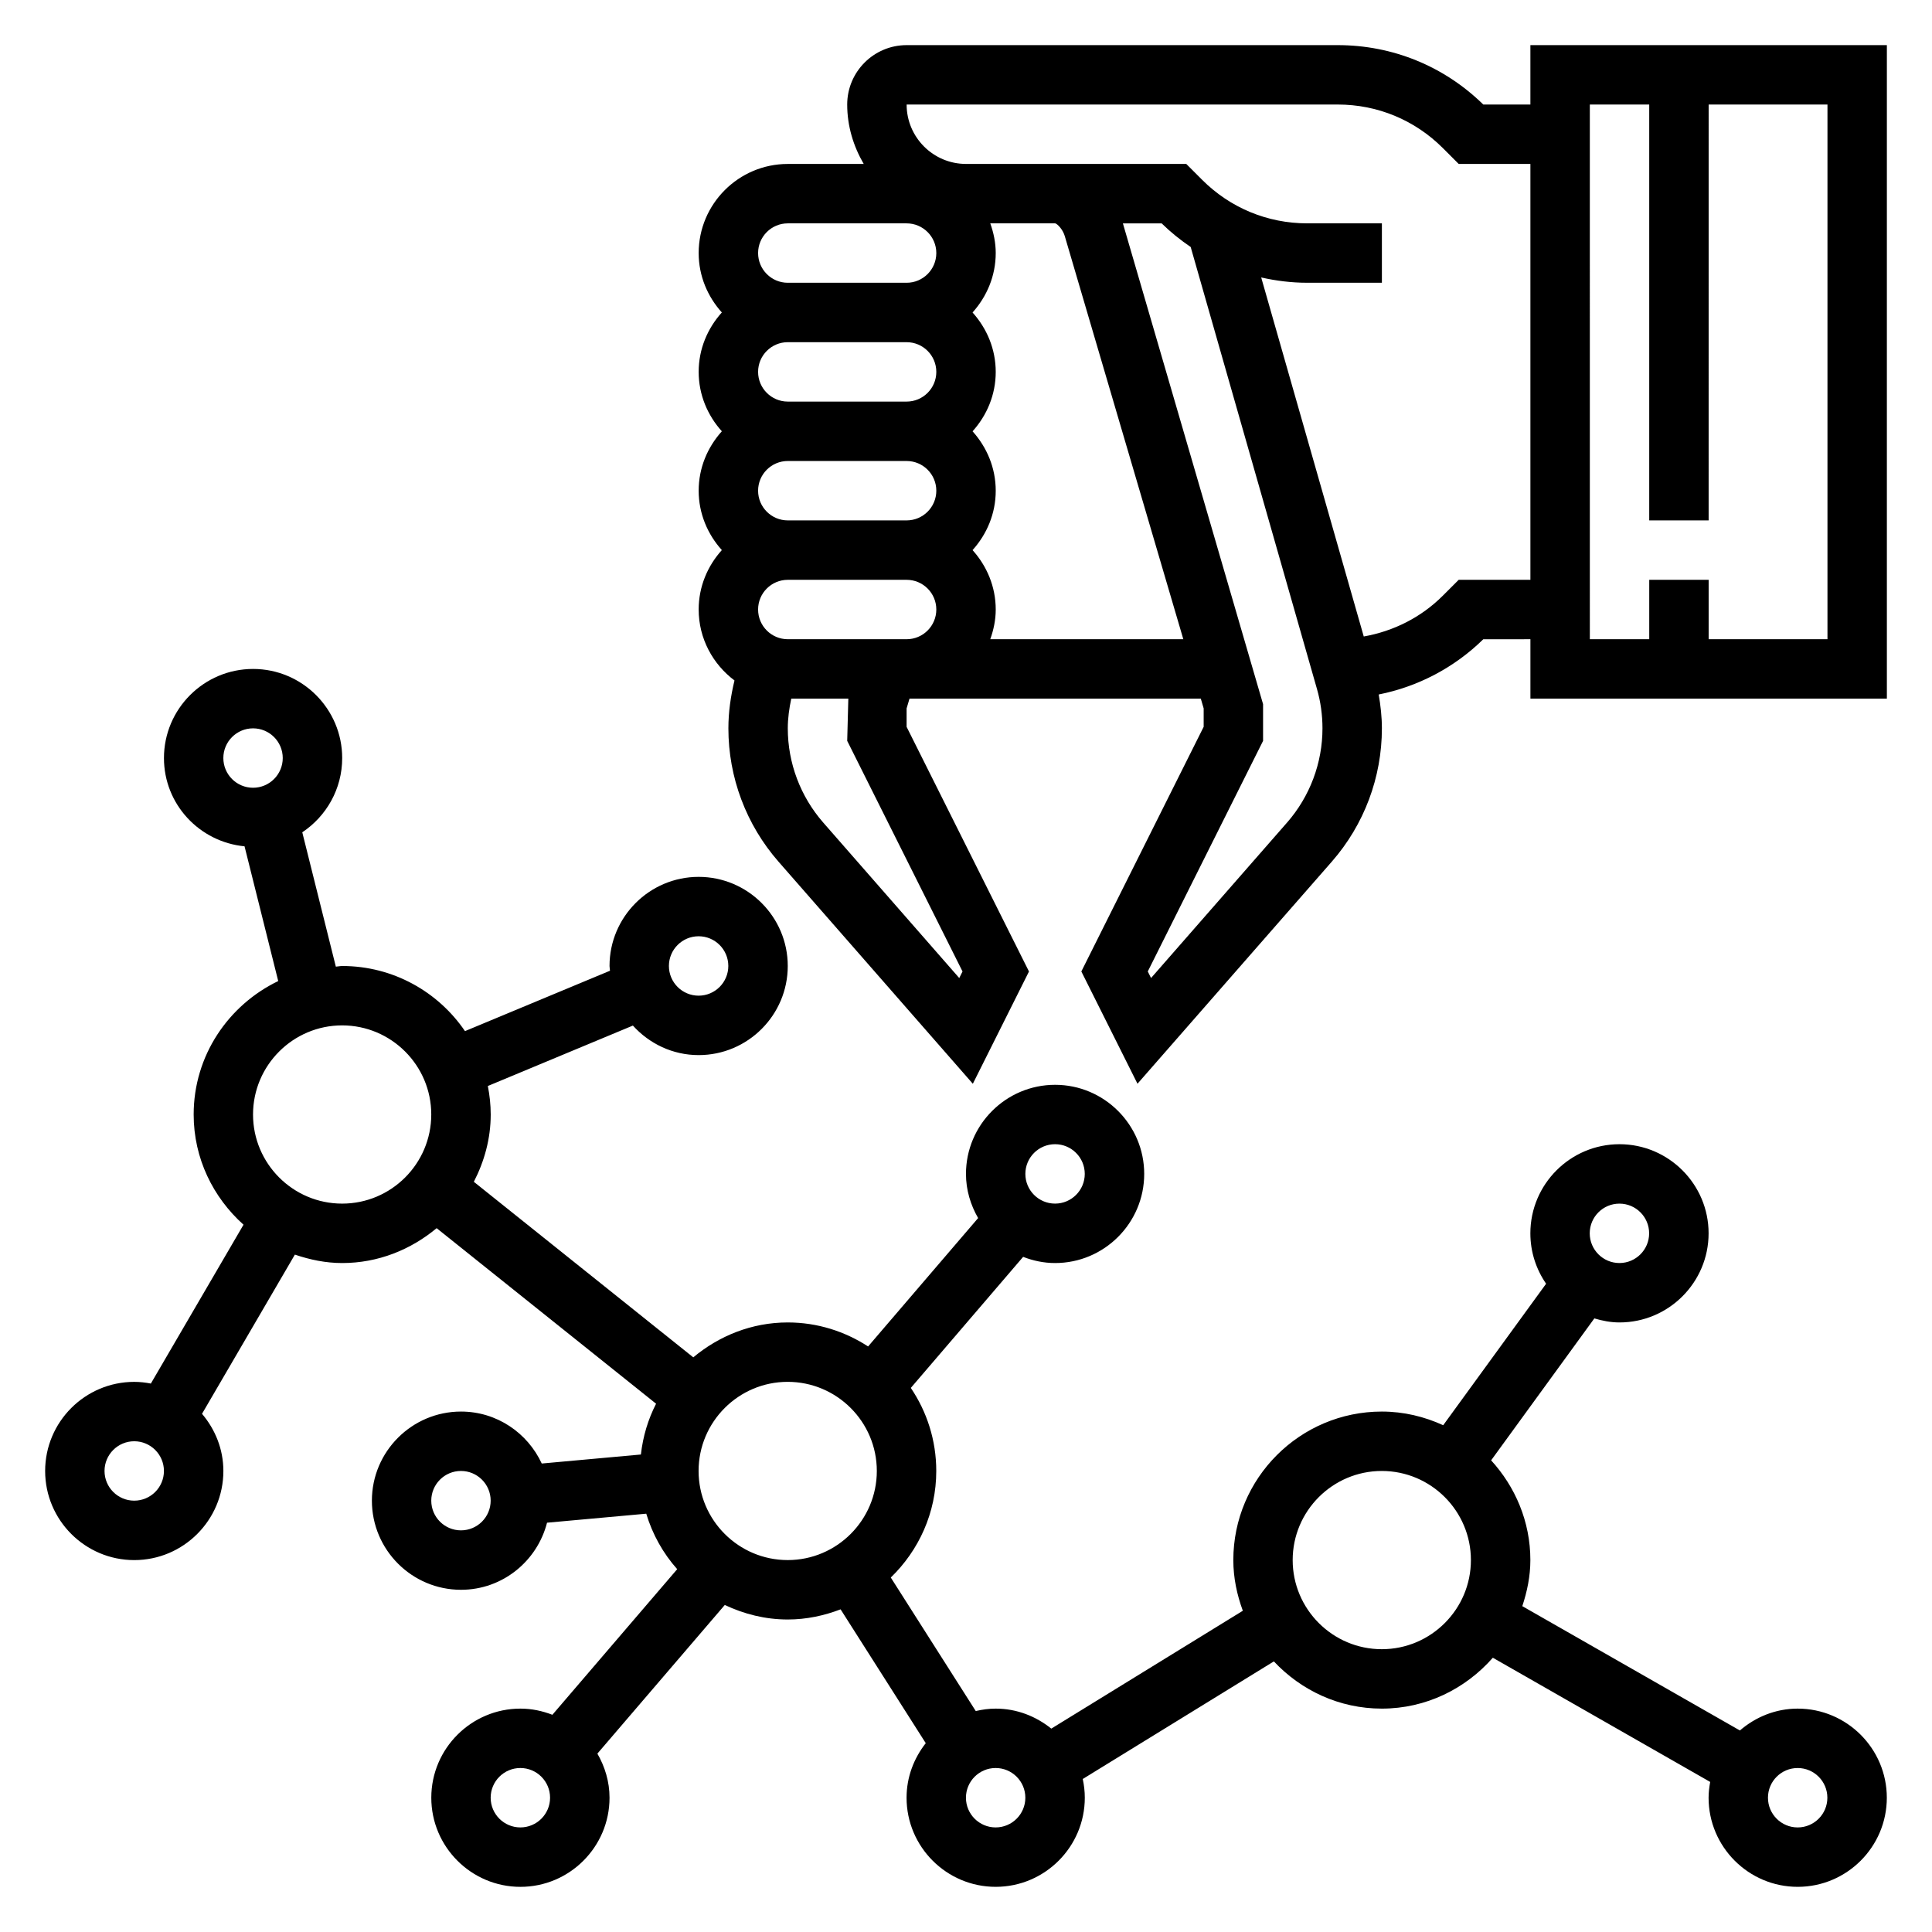
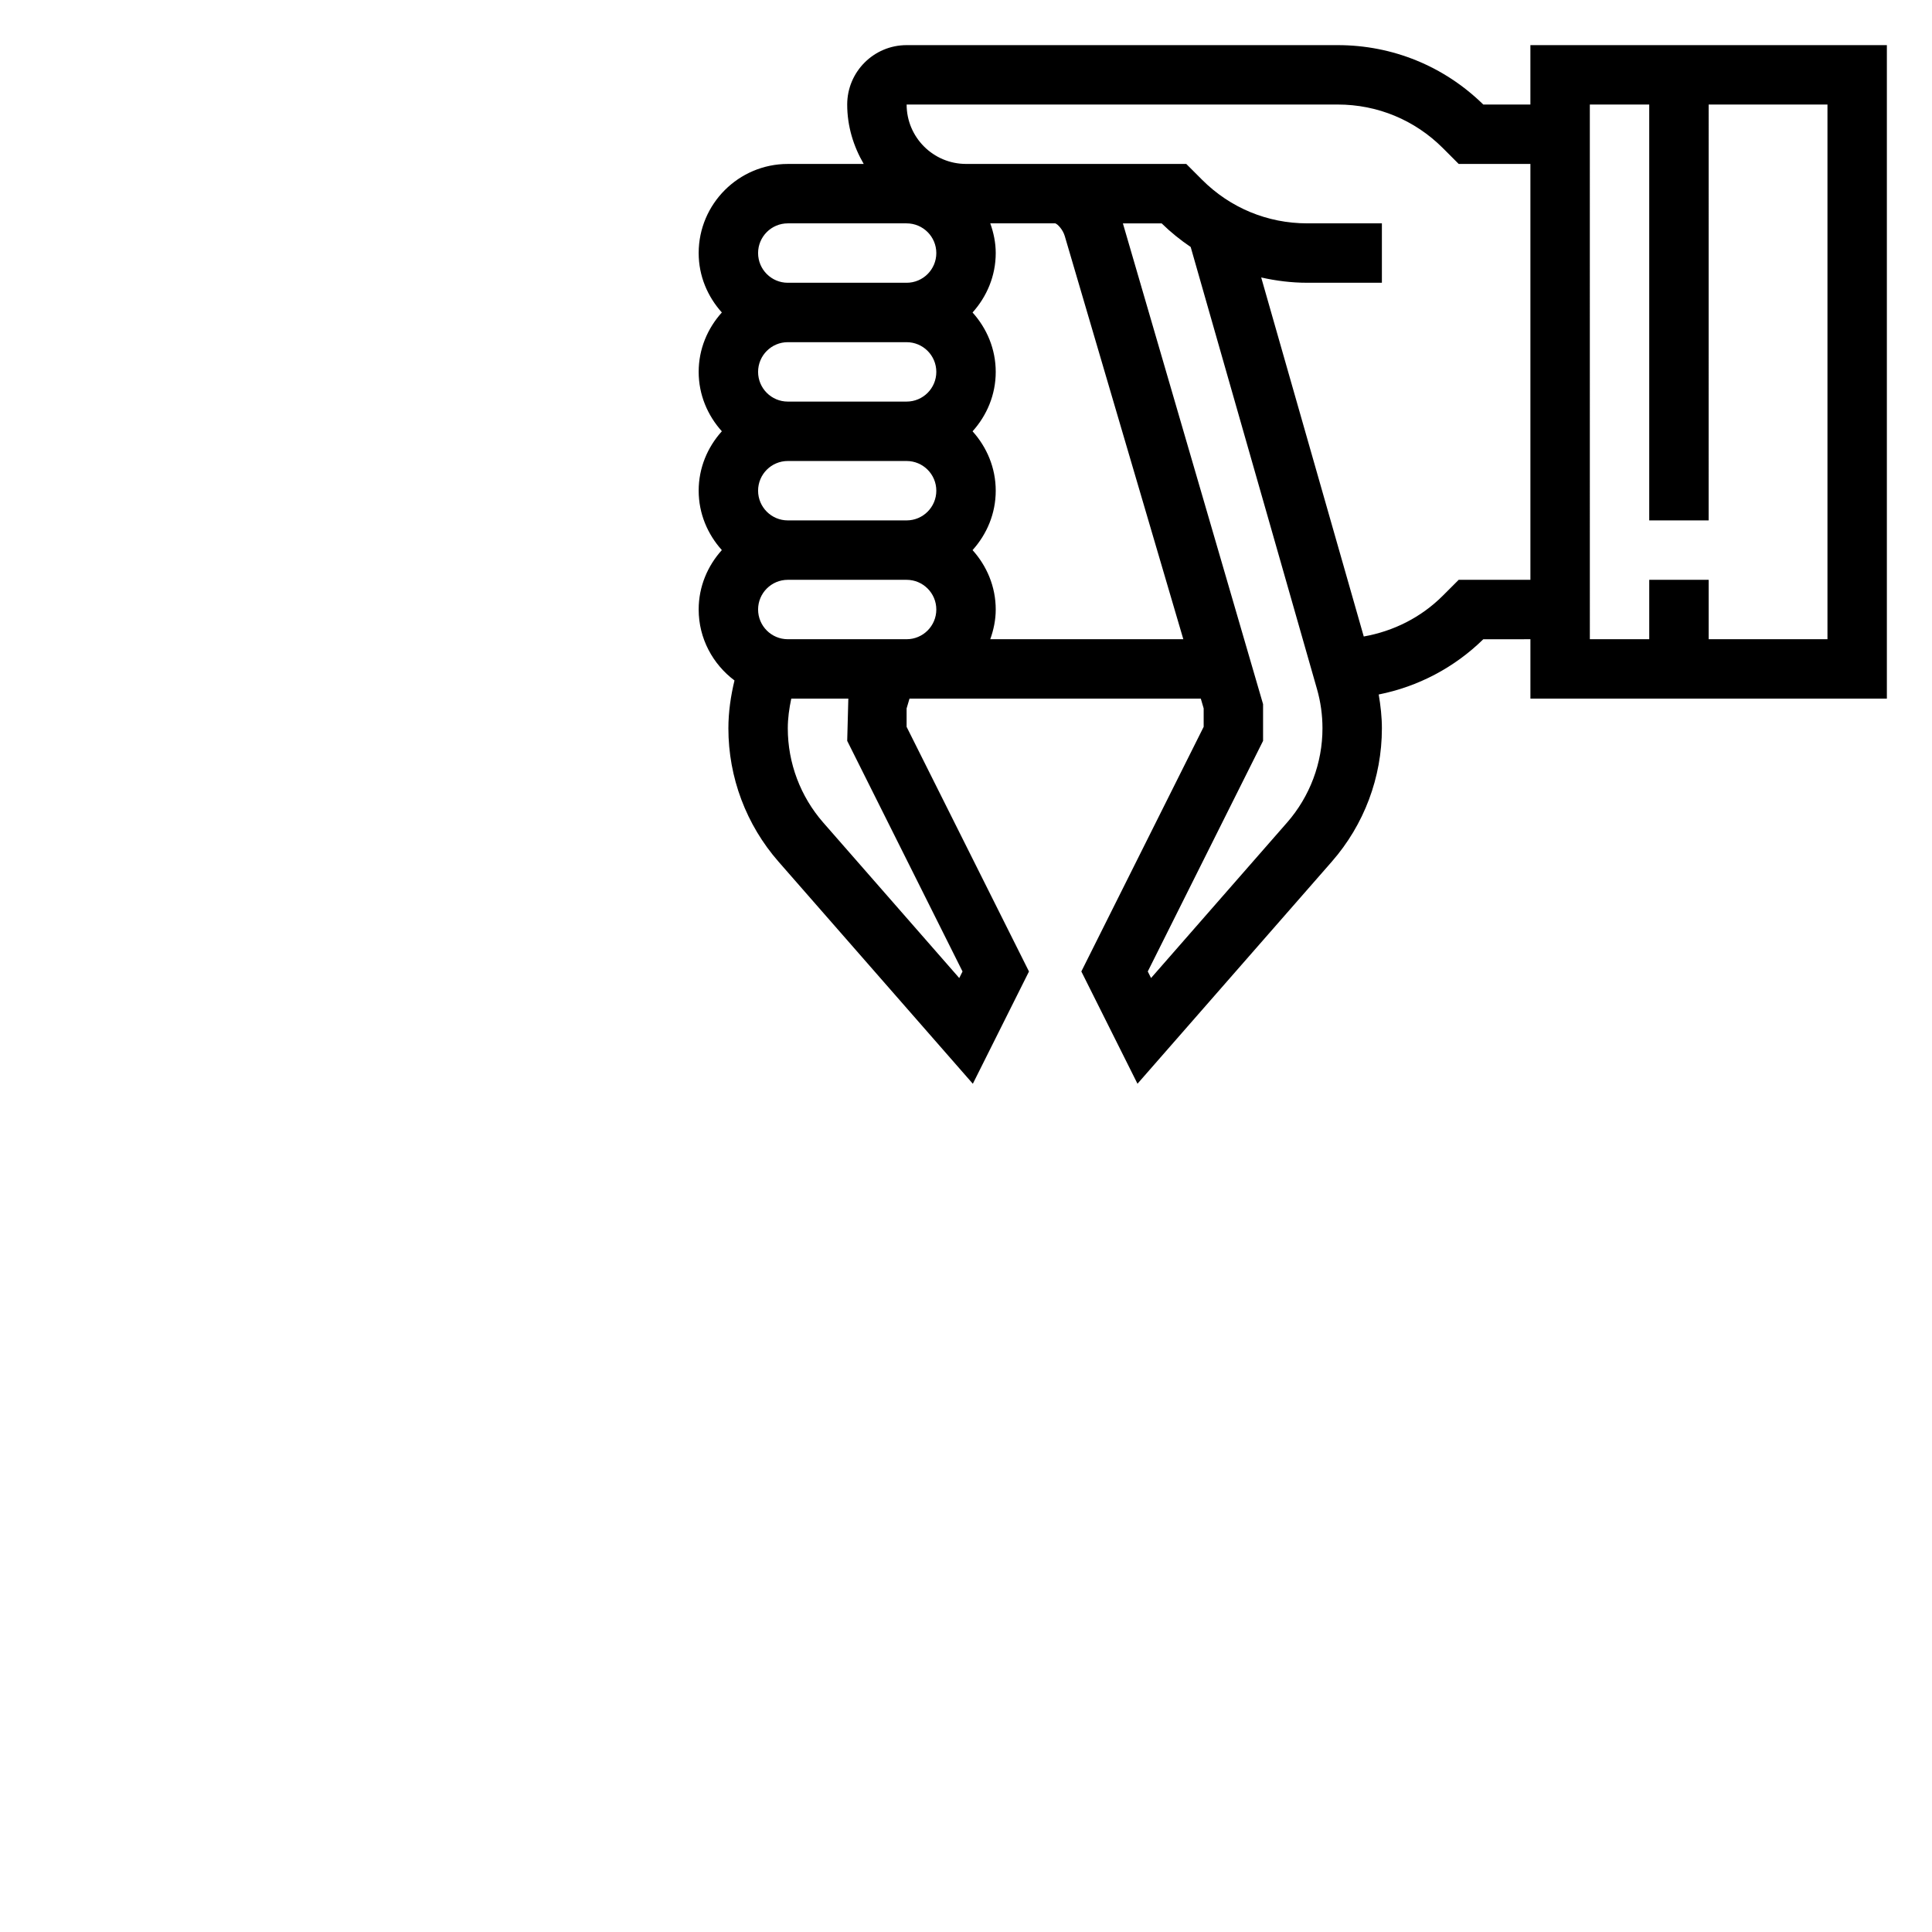
<svg xmlns="http://www.w3.org/2000/svg" fill="#000000" width="800px" height="800px" version="1.1" viewBox="144 144 512 512">
  <g>
-     <path d="m620.41 596.8c-5.871 0-11.188 2.234-15.32 5.793l-57.664-32.945c1.277-3.863 2.137-7.918 2.137-12.211 0-10.211-4.008-19.438-10.398-26.434l27.355-37.613c2.125 0.633 4.328 1.07 6.66 1.07 13.02 0 23.617-10.598 23.617-23.617s-10.598-23.617-23.617-23.617c-13.02 0-23.617 10.598-23.617 23.617 0 4.961 1.551 9.555 4.172 13.359l-27.27 37.496c-4.965-2.273-10.445-3.621-16.262-3.621-21.703 0-39.359 17.656-39.359 39.359 0 4.738 0.977 9.227 2.519 13.43l-50.758 31.234c-4.055-3.262-9.141-5.301-14.738-5.301-1.828 0-3.582 0.25-5.281 0.645l-22.516-35.383c7.398-7.16 12.051-17.148 12.051-28.238 0-8.148-2.488-15.719-6.746-22.012l29.766-34.73c2.637 1.023 5.481 1.637 8.469 1.637 13.02 0 23.617-10.598 23.617-23.617 0-13.02-10.598-23.617-23.617-23.617s-23.617 10.598-23.617 23.617c0 4.273 1.227 8.234 3.219 11.699l-29.156 34.023c-6.144-3.992-13.438-6.363-21.293-6.363-9.555 0-18.207 3.559-25.039 9.25l-58.152-46.523c2.766-5.375 4.473-11.383 4.473-17.828 0-2.59-0.285-5.109-0.762-7.559l38.438-16.012c4.32 4.769 10.5 7.824 17.426 7.824 13.02 0 23.617-10.598 23.617-23.617 0-13.02-10.598-23.617-23.617-23.617-13.02 0-23.617 10.598-23.617 23.617 0 0.434 0.102 0.836 0.125 1.258l-38.43 16.004c-7.082-10.402-19.023-17.258-32.539-17.258-0.574 0-1.117 0.141-1.684 0.172l-8.895-35.605c6.356-4.234 10.578-11.461 10.578-19.672 0-13.02-10.598-23.617-23.617-23.617-13.02 0-23.617 10.598-23.617 23.617 0 12.25 9.406 22.23 21.355 23.387l8.926 35.707c-13.207 6.363-22.41 19.762-22.41 35.371 0 11.629 5.164 21.988 13.211 29.199l-24.555 42.098c-1.422-0.277-2.894-0.449-4.398-0.449-13.02 0-23.617 10.598-23.617 23.617s10.598 23.617 23.617 23.617 23.617-10.598 23.617-23.617c0-5.793-2.18-11.043-5.66-15.152l24.609-42.188c3.965 1.344 8.129 2.234 12.539 2.234 9.555 0 18.207-3.559 25.031-9.242l58.152 46.523c-2.117 4.133-3.488 8.652-4.023 13.461l-26.277 2.387c-3.746-8.102-11.902-13.77-21.395-13.77-13.02 0-23.617 10.598-23.617 23.617 0 13.02 10.598 23.617 23.617 23.617 10.996 0 20.184-7.59 22.797-17.781l26.293-2.387c1.668 5.519 4.465 10.5 8.203 14.703l-33.078 38.59c-2.641-1.023-5.481-1.637-8.473-1.637-13.02 0-23.617 10.598-23.617 23.617s10.598 23.617 23.617 23.617 23.617-10.598 23.617-23.617c0-4.273-1.227-8.234-3.219-11.691l33.762-39.391c5.086 2.398 10.699 3.848 16.688 3.848 4.945 0 9.637-1.016 14.004-2.691l22.57 35.465c-3.141 4.004-5.086 8.988-5.086 14.457 0 13.02 10.598 23.617 23.617 23.617 13.02 0 23.617-10.598 23.617-23.617 0-1.699-0.195-3.352-0.543-4.961l50.648-31.164c7.184 7.66 17.316 12.512 28.613 12.512 11.754 0 22.199-5.281 29.418-13.484l57.598 32.914c-0.242 1.359-0.422 2.754-0.422 4.184 0 13.02 10.598 23.617 23.617 23.617s23.617-10.598 23.617-23.617c-0.004-13.02-10.602-23.613-23.621-23.613zm-291.27-204.68c4.344 0 7.871 3.527 7.871 7.871s-3.527 7.871-7.871 7.871-7.871-3.527-7.871-7.871 3.527-7.871 7.871-7.871zm-125.95-47.23c0-4.344 3.527-7.871 7.871-7.871s7.871 3.527 7.871 7.871-3.527 7.871-7.871 7.871c-4.348 0-7.871-3.527-7.871-7.871zm-23.617 196.8c-4.344 0-7.871-3.527-7.871-7.871s3.527-7.871 7.871-7.871 7.871 3.527 7.871 7.871-3.527 7.871-7.871 7.871zm244.03-94.465c4.344 0 7.871 3.527 7.871 7.871s-3.527 7.871-7.871 7.871-7.871-3.527-7.871-7.871 3.527-7.871 7.871-7.871zm-188.93 15.746c-13.02 0-23.617-10.598-23.617-23.617s10.598-23.617 23.617-23.617 23.617 10.598 23.617 23.617c-0.004 13.02-10.598 23.617-23.617 23.617zm31.488 86.59c-4.344 0-7.871-3.527-7.871-7.871s3.527-7.871 7.871-7.871 7.871 3.527 7.871 7.871-3.527 7.871-7.871 7.871zm15.742 78.723c-4.344 0-7.871-3.527-7.871-7.871s3.527-7.871 7.871-7.871 7.871 3.527 7.871 7.871-3.527 7.871-7.871 7.871zm47.23-94.465c0-13.02 10.598-23.617 23.617-23.617s23.617 10.598 23.617 23.617-10.598 23.617-23.617 23.617c-13.02-0.004-23.617-10.598-23.617-23.617zm78.723 94.465c-4.344 0-7.871-3.527-7.871-7.871s3.527-7.871 7.871-7.871 7.871 3.527 7.871 7.871-3.527 7.871-7.871 7.871zm165.31-165.31c4.344 0 7.871 3.527 7.871 7.871s-3.527 7.871-7.871 7.871-7.871-3.527-7.871-7.871c0-4.348 3.523-7.871 7.871-7.871zm-62.977 118.08c-13.02 0-23.617-10.598-23.617-23.617s10.598-23.617 23.617-23.617 23.617 10.598 23.617 23.617c0 13.023-10.598 23.617-23.617 23.617zm110.21 47.234c-4.344 0-7.871-3.527-7.871-7.871s3.527-7.871 7.871-7.871 7.871 3.527 7.871 7.871c0.004 4.344-3.523 7.871-7.871 7.871z" />
    <path d="m549.57 155.96v15.742h-12.484c-10.359-10.156-24.043-15.742-38.566-15.742h-114.26c-8.684 0-15.742 7.062-15.742 15.742 0 5.762 1.668 11.09 4.375 15.742l-20.121 0.004c-13.02 0-23.617 10.598-23.617 23.617 0 6.07 2.371 11.555 6.141 15.742-3.777 4.188-6.141 9.676-6.141 15.742 0 6.07 2.371 11.555 6.141 15.742-3.777 4.188-6.141 9.676-6.141 15.742 0 6.07 2.371 11.555 6.141 15.742-3.777 4.188-6.141 9.676-6.141 15.742 0 7.707 3.762 14.5 9.492 18.812-1.004 4.16-1.617 8.402-1.617 12.688 0 12.996 4.715 25.543 13.281 35.328l51.5 58.859 14.879-29.75-32.43-64.84v-4.879l0.766-2.594h77.199l0.758 2.59v4.879l-32.418 64.836 14.879 29.75 51.5-58.859c8.555-9.777 13.27-22.324 13.27-35.32 0-3.016-0.34-6.008-0.844-8.973 10.406-2.078 20.012-7.094 27.719-14.641l12.484-0.004v15.742h94.465v-173.18zm-173.18 157.44h-23.617c-4.344 0-7.871-3.527-7.871-7.871s3.527-7.871 7.871-7.871h31.488c4.344 0 7.871 3.527 7.871 7.871s-3.527 7.871-7.871 7.871zm-31.488-39.359c0-4.344 3.527-7.871 7.871-7.871h31.488c4.344 0 7.871 3.527 7.871 7.871s-3.527 7.871-7.871 7.871h-31.488c-4.344 0-7.871-3.527-7.871-7.871zm0-31.488c0-4.344 3.527-7.871 7.871-7.871h31.488c4.344 0 7.871 3.527 7.871 7.871s-3.527 7.871-7.871 7.871h-31.488c-4.344 0-7.871-3.527-7.871-7.871zm7.871-39.359h31.488c4.344 0 7.871 3.527 7.871 7.871s-3.527 7.871-7.871 7.871h-31.488c-4.344 0-7.871-3.527-7.871-7.871 0-4.348 3.527-7.871 7.871-7.871zm46.305 198.26-0.867 1.738-36.047-41.203c-6.051-6.922-9.391-15.797-9.391-24.973 0-2.66 0.371-5.281 0.922-7.871h15.121l-0.297 11.191zm7.352-88.055c0.883-2.473 1.449-5.102 1.449-7.871 0-6.07-2.371-11.555-6.141-15.742 3.777-4.188 6.141-9.676 6.141-15.742 0-6.07-2.371-11.555-6.141-15.742 3.777-4.188 6.141-9.676 6.141-15.742 0-6.07-2.371-11.555-6.141-15.742 3.769-4.199 6.141-9.684 6.141-15.754 0-2.769-0.566-5.398-1.449-7.871h17.215c0.582 0.156 2 1.582 2.527 3.363l31.418 106.84zm78.656 48.586-36.047 41.203-0.867-1.738 30.555-61.113v-9.73l-37.148-127.41h10.273c2.394 2.348 4.977 4.418 7.691 6.258l33.473 117.15c0.969 3.383 1.453 6.887 1.453 10.414 0 9.176-3.336 18.051-9.383 24.969zm45.484-64.328-4.211 4.211c-5.754 5.754-13.059 9.406-20.949 10.809l-27.18-95.145c3.961 0.891 8.031 1.402 12.188 1.402h19.797v-15.742h-19.797c-10.516 0-20.402-4.102-27.836-11.531l-4.211-4.215h-58.363c-8.684 0-15.742-7.062-15.742-15.742h114.26c10.516 0 20.402 4.102 27.836 11.531l4.207 4.211h19.004v110.21zm97.727 15.742h-31.488v-15.742h-15.742v15.742h-15.742l-0.004-141.7h15.742v110.21h15.742l0.004-110.21h31.488z" />
  </g>
</svg>